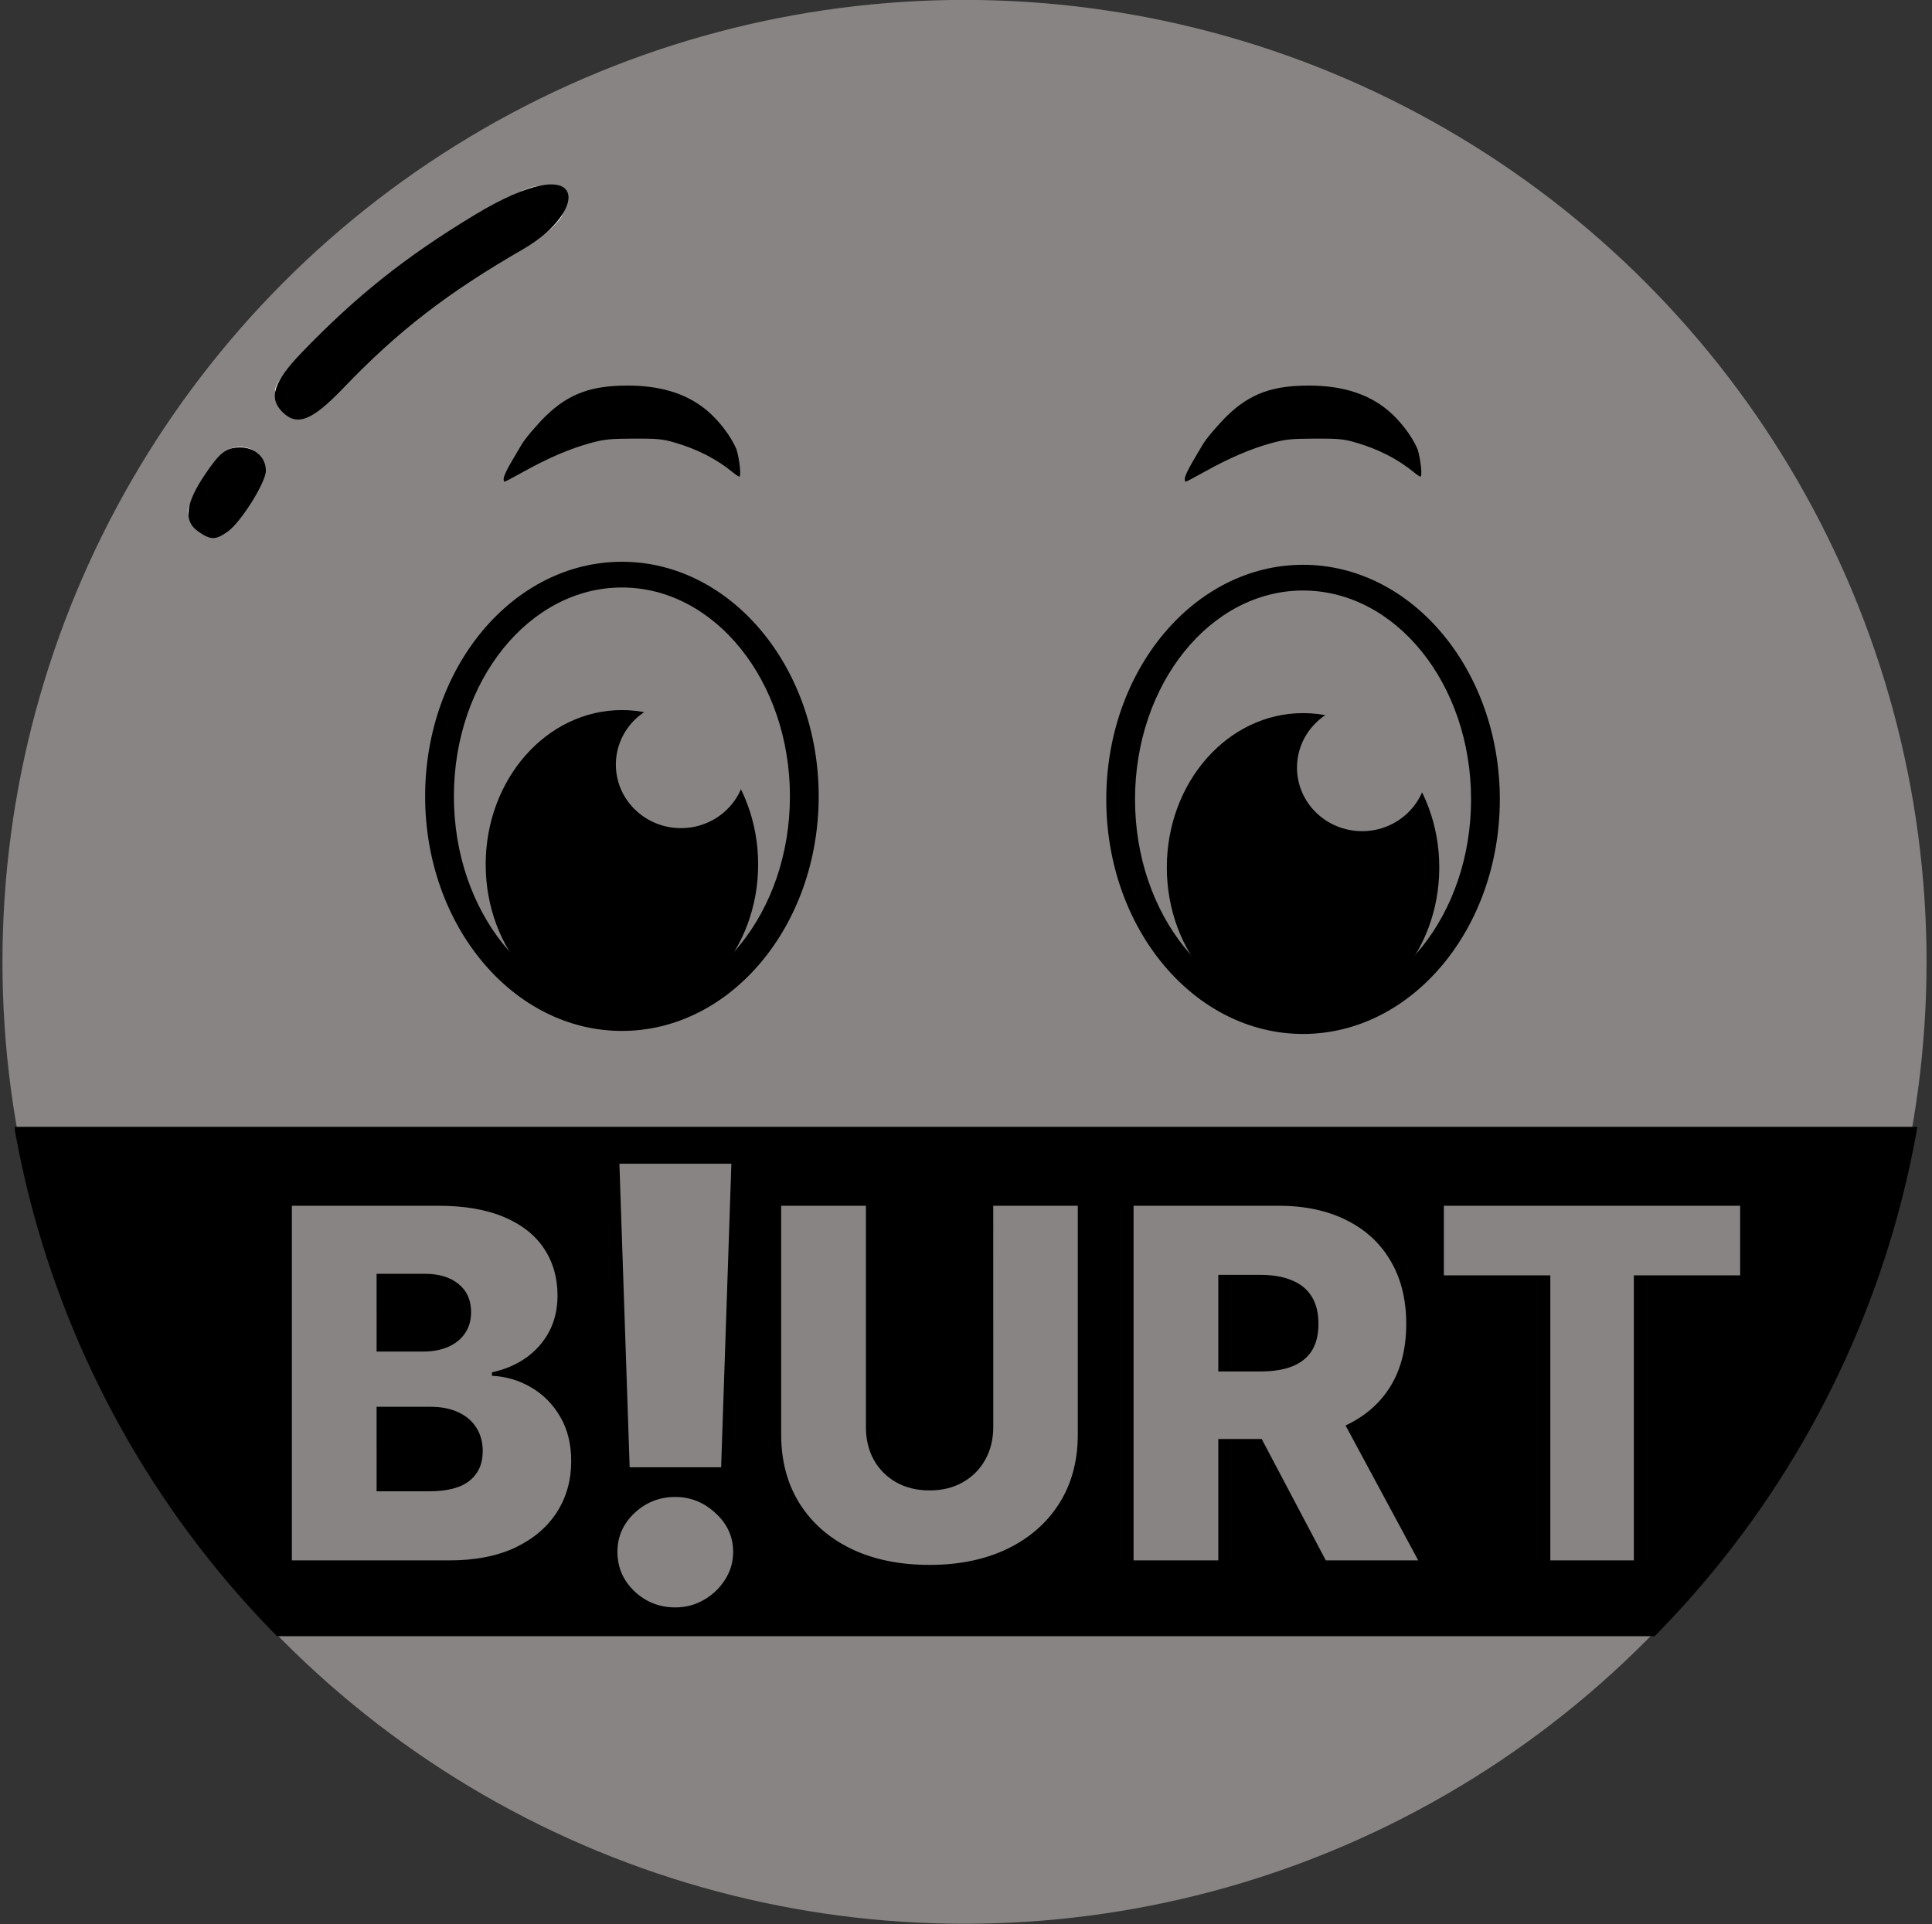
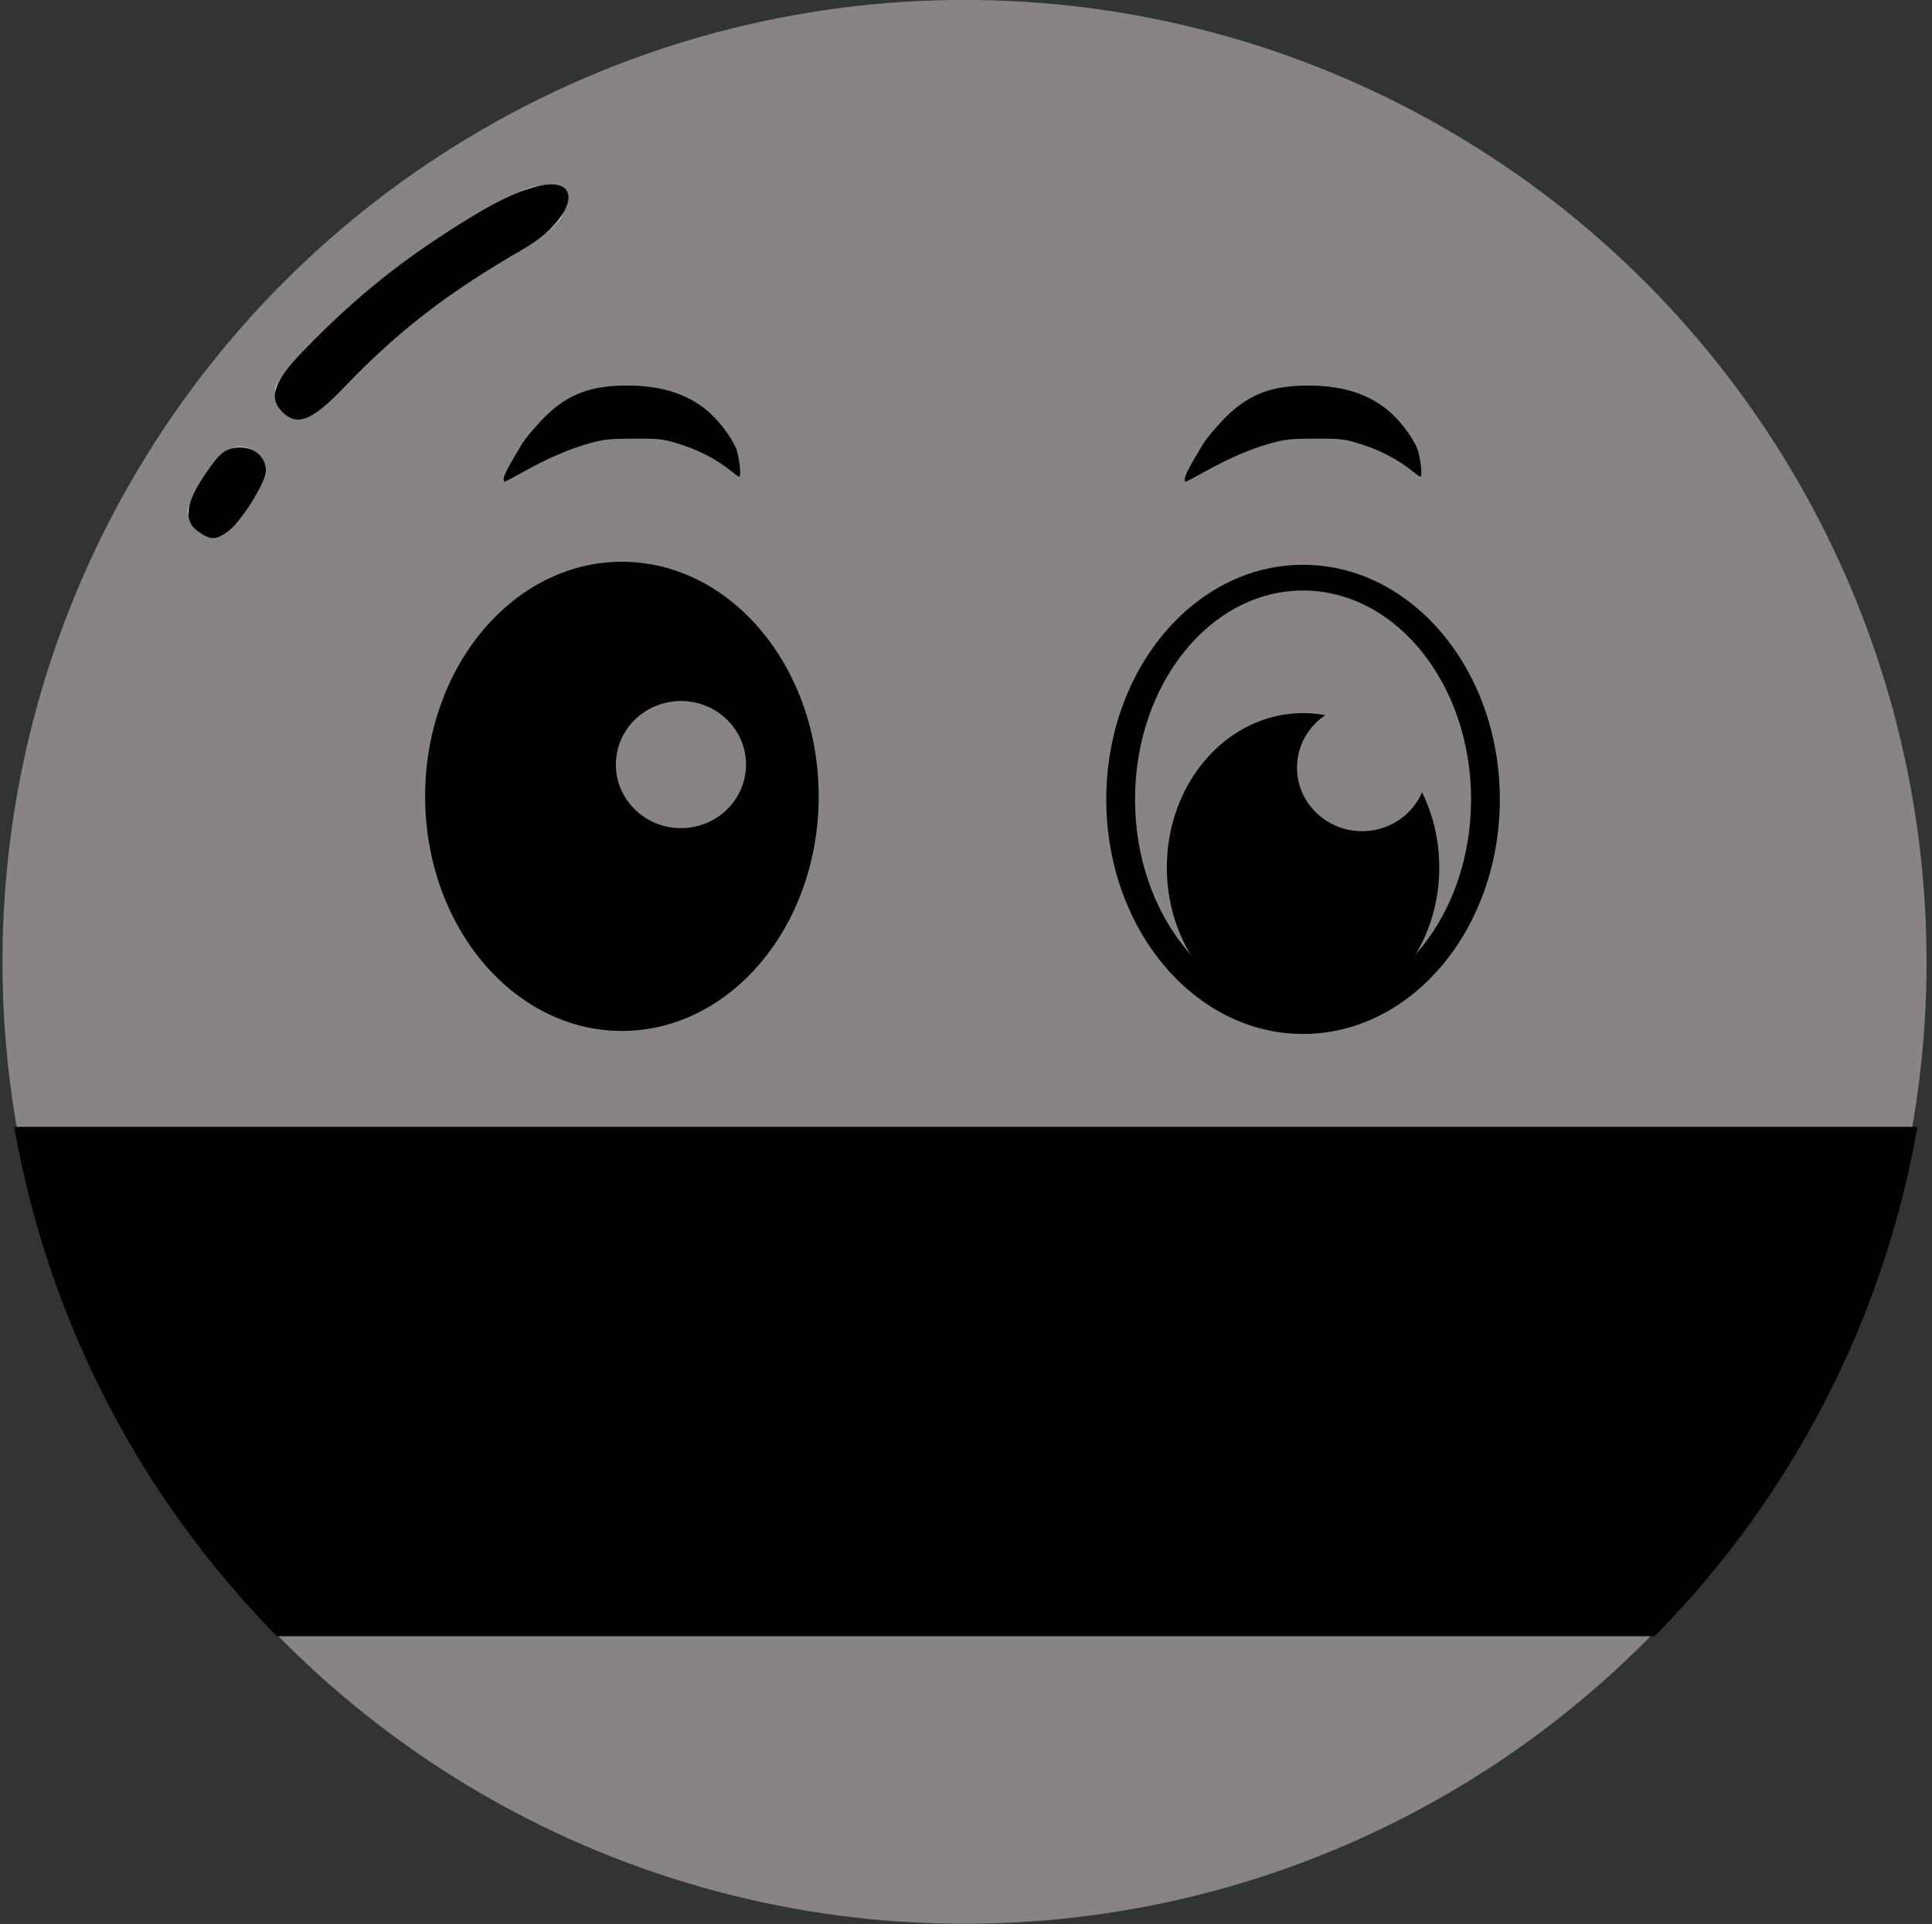
<svg xmlns="http://www.w3.org/2000/svg" xmlns:ns1="https://boxy-svg.com" viewBox="50.188 50.434 185.613 184.883" width="24px" height="23.906px" preserveAspectRatio="none">
  <rect x="50.188" y="50.434" width="185.613" height="184.883" fill="#333333" stroke="none" />
  <defs>
    <clipPath clipPathUnits="userSpaceOnUse" id="clipPath2">
      <path style="fill:#000000;stroke-width:0.992" d="m 53.725,178.054 v -24.694 h 91.856 91.856 v 24.694 24.694 H 145.581 53.725 Z" id="path2" />
    </clipPath>
    <ns1:export>
      <ns1:file format="svg" width="24" height="23.906" />
    </ns1:export>
  </defs>
  <g id="g22">
    <g id="g5" transform="translate(-1.621,1.814)">
      <g id="g4">
        <g id="g33" transform="matrix(0.991,0,0,0.991,0.23,4.912)" style="display:inline">
          <circle style="font-variation-settings: &quot;wght&quot; 700; display: inline; fill-opacity: 1; stroke-width: 2.872; stroke-linecap: square; stroke-linejoin: bevel; fill: rgb(136, 132, 132);" id="path30" cx="145.552" cy="137.363" r="93.266" />
          <circle style="font-variation-settings:'wght' 700;display:none;fill:#ff5a00;fill-opacity:1;stroke-width:2.668;stroke-linecap:square;stroke-linejoin:bevel" id="circle30" cx="145.552" cy="137.363" r="86.651" />
        </g>
        <g id="g348" transform="matrix(0.991,0,0,0.991,-5.713,0.732)" style="display:inline">
-           <path style="fill:#ffffff;stroke-width:1.262" d="m 89.993,86.373 c 1.969,-2.043 6.268,-5.992 8.558,-7.863 2.226,-1.819 9.604,-6.634 11.376,-7.425 1.957,-0.874 2.57,-1.764 2.143,-3.112 -0.535,-1.686 -2.209,-1.48 -6.205,0.764 -6.68,3.749 -17.632,12.698 -20.041,16.375 -1.141,1.741 -0.464,3.057 1.721,3.35 0.212,0.028 1.314,-0.911 2.449,-2.089 z" id="path251" />
          <path style="fill:#ffffff;stroke-width:1.262" d="m 81.78,96.866 c 1.617,-2.357 1.706,-2.64 1.153,-3.673 -0.405,-0.758 -0.975,-1.119 -1.764,-1.119 -0.924,0 -1.508,0.521 -2.818,2.511 -1.755,2.665 -1.993,3.649 -1.1,4.542 1.158,1.158 2.718,0.379 4.529,-2.261 z" id="path250" />
          <path style="fill:#ffffff;stroke-width:1.262" d="m 89.924,86.682 c 4.472,-4.854 15.377,-13.162 20.007,-15.241 2.043,-0.917 2.888,-2.248 2.35,-3.7 -0.612,-1.654 -1.98,-1.687 -4.995,-0.121 -3.422,1.778 -8.518,5.179 -12.336,8.233 -3.553,2.843 -10.239,9.671 -10.239,10.457 0,0.961 1.41,2.204 2.5,2.204 0.632,0 1.675,-0.704 2.713,-1.832 z" id="path262" />
          <path style="fill:#ffffff;stroke-width:1.262" d="m 81.194,98.196 c 0.762,-1.041 1.59,-2.328 1.84,-2.861 0.686,-1.464 0.072,-3.199 -1.249,-3.531 -1.419,-0.356 -2.723,0.792 -4.4,3.874 -1.144,2.102 -1.171,2.282 -0.493,3.316 1.127,1.72 2.666,1.435 4.302,-0.799 z" id="path261" />
          <path style="fill:#ffffff;stroke-width:1.262" d="m 92.663,84.395 c 5.536,-5.272 10.508,-9.049 15.738,-11.955 4.177,-2.321 5.138,-3.694 3.701,-5.282 -1.224,-1.352 -2.328,-1.127 -6.709,1.365 -7.944,4.519 -20.682,15.408 -20.682,17.681 0,1.126 1.461,2.755 2.47,2.755 0.379,0 2.846,-2.053 5.482,-4.563 z" id="path273" />
          <path style="fill:#ffffff;stroke-width:1.262" d="m 81.878,97.574 c 1.683,-2.63 1.986,-4.151 1.053,-5.275 -0.675,-0.814 -2.258,-0.87 -3.179,-0.113 -0.92,0.757 -3.5,4.944 -3.5,5.68 0,1.056 1.44,2.222 2.746,2.222 1.059,0 1.541,-0.421 2.88,-2.514 z" id="path272" />
          <path style="stroke-width: 1.262;" d="m 91.364,85.914 c 5.291,-5.52 10.049,-9.194 17.387,-13.428 6.592,-3.803 6.388,-10.027 -4.728,-3.302 -6.678,4.04 -11.431,7.824 -16.727,13.32 -2.728,2.83 -3.241,4.399 -1.885,5.756 1.434,1.434 2.875,0.867 5.954,-2.345 z" id="path284" />
          <path style="stroke-width: 1.262;" d="m 80.105,99.879 c 1.278,-0.895 3.715,-4.778 3.715,-5.919 0,-1.413 -1.246,-2.398 -2.838,-2.243 -1.124,0.109 -1.709,0.605 -3.047,2.584 -1.917,2.834 -2.129,4.534 -0.694,5.54 1.228,0.86 1.682,0.866 2.863,0.038 z" id="path283" />
        </g>
        <g id="g10" style="display:inline" transform="matrix(1.004,0,0,1,-0.451,0)">
          <g id="g9" transform="matrix(0.991,0,0,0.991,0.23,4.912)" style="display:inline;fill:#000000" clip-path="url(#clipPath2)">
            <circle style="font-variation-settings: &quot;wght&quot; 700; display: inline; fill-opacity: 1; stroke-width: 2.872; stroke-linecap: square; stroke-linejoin: bevel;" id="circle7" cx="145.552" cy="137.363" r="93.266" />
            <circle style="font-variation-settings:'wght' 700;display:none;fill:#000000;fill-opacity:1;stroke-width:2.668;stroke-linecap:square;stroke-linejoin:bevel" id="circle8" cx="145.552" cy="137.363" r="86.651" />
          </g>
-           <path id="path9" style="font-size: 47.272px; line-height: 1; font-family: Inter; font-variation-settings: &quot;wght&quot; 800; letter-spacing: 0.265px; word-spacing: -10.583px; display: inline; stroke-width: 2.011; stroke-linecap: square; stroke-linejoin: bevel; fill: rgb(136, 132, 132);" d="m 79.981,198.55 v -34.076 h 13.988 q 3.767,0 6.306,1.082 2.555,1.082 3.833,3.028 1.294,1.947 1.294,4.509 0,1.947 -0.803,3.477 -0.803,1.514 -2.211,2.512 -1.409,0.998 -3.26,1.398 v 0.333 q 2.031,0.1 3.751,1.115 1.736,1.015 2.785,2.829 1.048,1.797 1.048,4.26 0,2.745 -1.376,4.908 -1.376,2.146 -3.98,3.394 -2.604,1.231 -6.322,1.231 z m 8.108,-6.639 h 5.012 q 2.637,0 3.882,-1.015 1.261,-1.015 1.261,-2.829 0,-1.314 -0.606,-2.263 -0.606,-0.965 -1.72,-1.481 -1.114,-0.532 -2.67,-0.532 h -5.16 z m 0,-13.427 h 4.488 q 1.327,0 2.359,-0.449 1.032,-0.449 1.605,-1.298 0.59,-0.849 0.59,-2.047 0,-1.714 -1.196,-2.695 -1.196,-0.982 -3.227,-0.982 H 88.088 Z m 33.948,-18.046 -0.98,29.166 h -8.753 l -0.98,-29.166 z m -5.367,42.63 q -2.279,0 -3.918,-1.56 -1.618,-1.56 -1.618,-3.777 0,-2.176 1.618,-3.715 1.64,-1.56 3.918,-1.56 2.193,0 3.855,1.56 1.682,1.539 1.682,3.715 0,1.478 -0.788,2.689 -0.767,1.211 -2.023,1.929 -1.235,0.718 -2.726,0.718 z m 30.426,-38.594 h 8.091 v 21.98 q 0,3.81 -1.785,6.639 -1.785,2.812 -4.979,4.359 -3.194,1.531 -7.42,1.531 -4.275,0 -7.469,-1.531 -3.194,-1.547 -4.963,-4.359 -1.769,-2.829 -1.769,-6.639 v -21.98 h 8.108 v 21.264 q 0,1.764 0.753,3.145 0.77,1.381 2.146,2.163 1.376,0.782 3.194,0.782 1.818,0 3.178,-0.782 1.376,-0.782 2.146,-2.163 0.77,-1.381 0.77,-3.145 z m 13.427,34.076 v -34.076 h 13.857 q 3.767,0 6.503,1.381 2.752,1.364 4.242,3.927 1.491,2.546 1.491,6.04 0,3.544 -1.523,6.023 -1.523,2.463 -4.324,3.76 -2.801,1.281 -6.634,1.281 h -8.763 v -6.489 h 7.256 q 1.835,0 3.063,-0.483 1.245,-0.499 1.884,-1.497 0.639,-1.015 0.639,-2.596 0,-1.581 -0.639,-2.612 -0.639,-1.048 -1.884,-1.564 -1.245,-0.532 -3.063,-0.532 h -3.997 v 27.437 z m 18.886,-15.574 8.354,15.574 h -8.845 l -8.19,-15.574 z m 10.806,-11.813 v -6.689 h 28.353 v 6.689 h -10.172 v 27.387 h -7.993 v -27.387 z" />
        </g>
      </g>
    </g>
    <g id="g21">
      <path style="stroke-width: 3.851;" d="m 98.573,96.465 c 0,-0.523 1.153,-2.324 1.738,-3.334 0.335,-0.579 1.536,-1.966 2.275,-2.693 2.318,-2.281 4.582,-2.956 7.902,-2.956 2.83,0 5.421,0.613 7.493,2.288 1.16,0.938 2.387,2.47 2.968,3.854 0.296,0.977 0.464,2.608 0.269,2.608 -0.067,0 -0.329,-0.171 -0.582,-0.38 -1.579,-1.303 -3.481,-2.277 -5.678,-2.91 -1.129,-0.325 -1.655,-0.374 -3.913,-0.364 -2.289,0.012 -2.801,0.064 -4.175,0.44 -1.927,0.527 -4.026,1.427 -6.345,2.719 -0.97,0.541 -1.807,0.983 -1.858,0.983 -0.052,0 -0.094,-0.115 -0.094,-0.256 z" id="path17" />
      <path style="stroke-width: 3.851;" d="m 164.012,96.465 c 0,-0.523 1.153,-2.324 1.738,-3.334 0.335,-0.579 1.536,-1.966 2.275,-2.693 2.318,-2.281 4.582,-2.956 7.902,-2.956 2.83,0 5.421,0.613 7.493,2.288 1.16,0.938 2.387,2.47 2.968,3.854 0.296,0.977 0.464,2.608 0.269,2.608 -0.067,0 -0.329,-0.171 -0.582,-0.38 -1.579,-1.303 -3.481,-2.277 -5.678,-2.91 -1.129,-0.325 -1.655,-0.374 -3.913,-0.364 -2.289,0.012 -2.801,0.064 -4.175,0.44 -1.927,0.527 -4.026,1.427 -6.345,2.719 -0.97,0.541 -1.807,0.983 -1.858,0.983 -0.052,0 -0.094,-0.115 -0.094,-0.256 z" id="path18" />
      <g id="g11">
        <ellipse style="font-variation-settings: &quot;wght&quot; 700; stroke-width: 0.74; stroke-linecap: round;" id="path1" cx="109.937" cy="126.951" rx="18.905" ry="22.54" />
-         <ellipse style="font-variation-settings: &quot;wght&quot; 700; stroke-width: 0.997; stroke-linecap: round; fill: rgb(136, 132, 132);" id="ellipse3" cx="109.937" cy="126.951" rx="16.142" ry="20.068" />
        <ellipse style="font-variation-settings: &quot;wght&quot; 700; stroke-width: 0.858; stroke-linecap: round;" id="path3" cx="109.937" cy="133.495" rx="13.088" ry="14.833" />
        <ellipse style="font-variation-settings: &quot;wght&quot; 700; stroke-width: 0.538; stroke-linecap: round; fill: rgb(136, 132, 132);" id="path4" cx="115.609" cy="123.898" rx="6.253" ry="6.108" />
      </g>
      <g id="g14" transform="translate(65.439,0.291)">
        <ellipse style="font-variation-settings: &quot;wght&quot; 700; stroke-width: 0.74; stroke-linecap: round;" id="ellipse11" cx="109.937" cy="126.951" rx="18.905" ry="22.54" />
        <ellipse style="font-variation-settings: &quot;wght&quot; 700; stroke-width: 0.997; stroke-linecap: round; fill: rgb(136, 132, 132);" id="ellipse12" cx="109.937" cy="126.951" rx="16.142" ry="20.068" />
        <ellipse style="font-variation-settings: &quot;wght&quot; 700; stroke-width: 0.858; stroke-linecap: round;" id="ellipse13" cx="109.937" cy="133.495" rx="13.088" ry="14.833" />
        <ellipse style="font-variation-settings: &quot;wght&quot; 700; stroke-width: 0.538; stroke-linecap: round; fill: rgb(136, 132, 132);" id="ellipse14" cx="115.609" cy="123.898" rx="6.253" ry="6.108" />
      </g>
    </g>
  </g>
</svg>